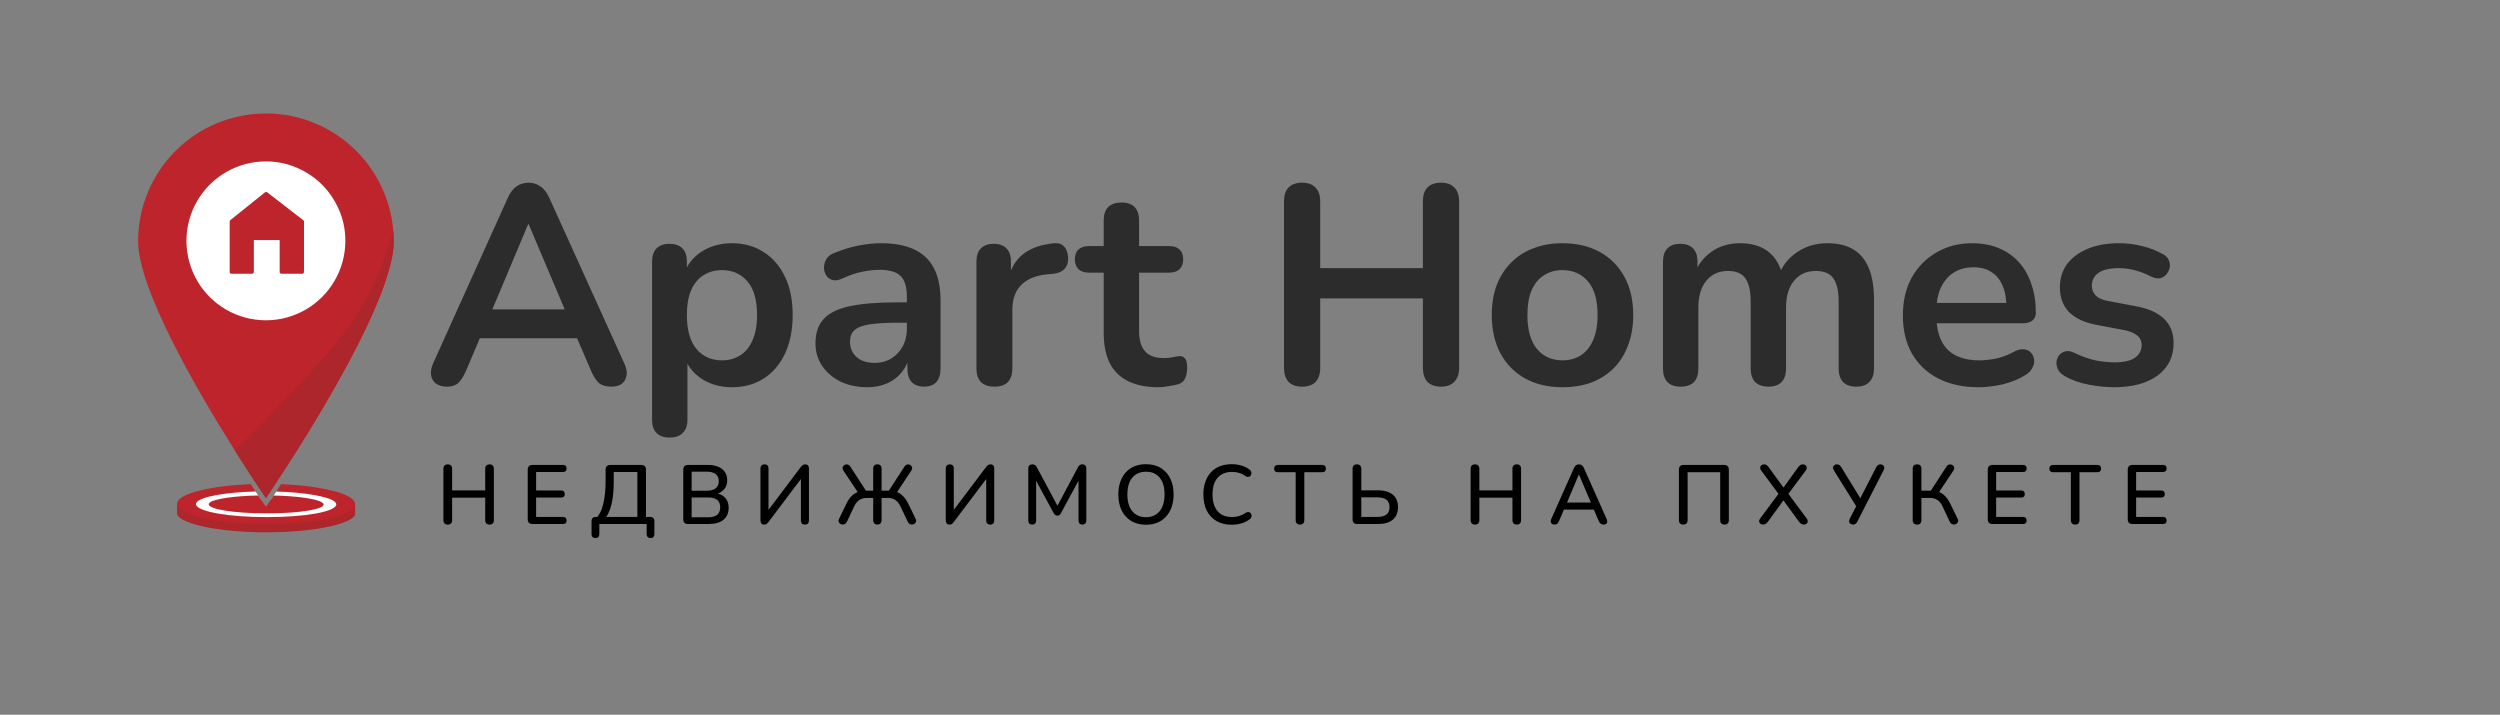
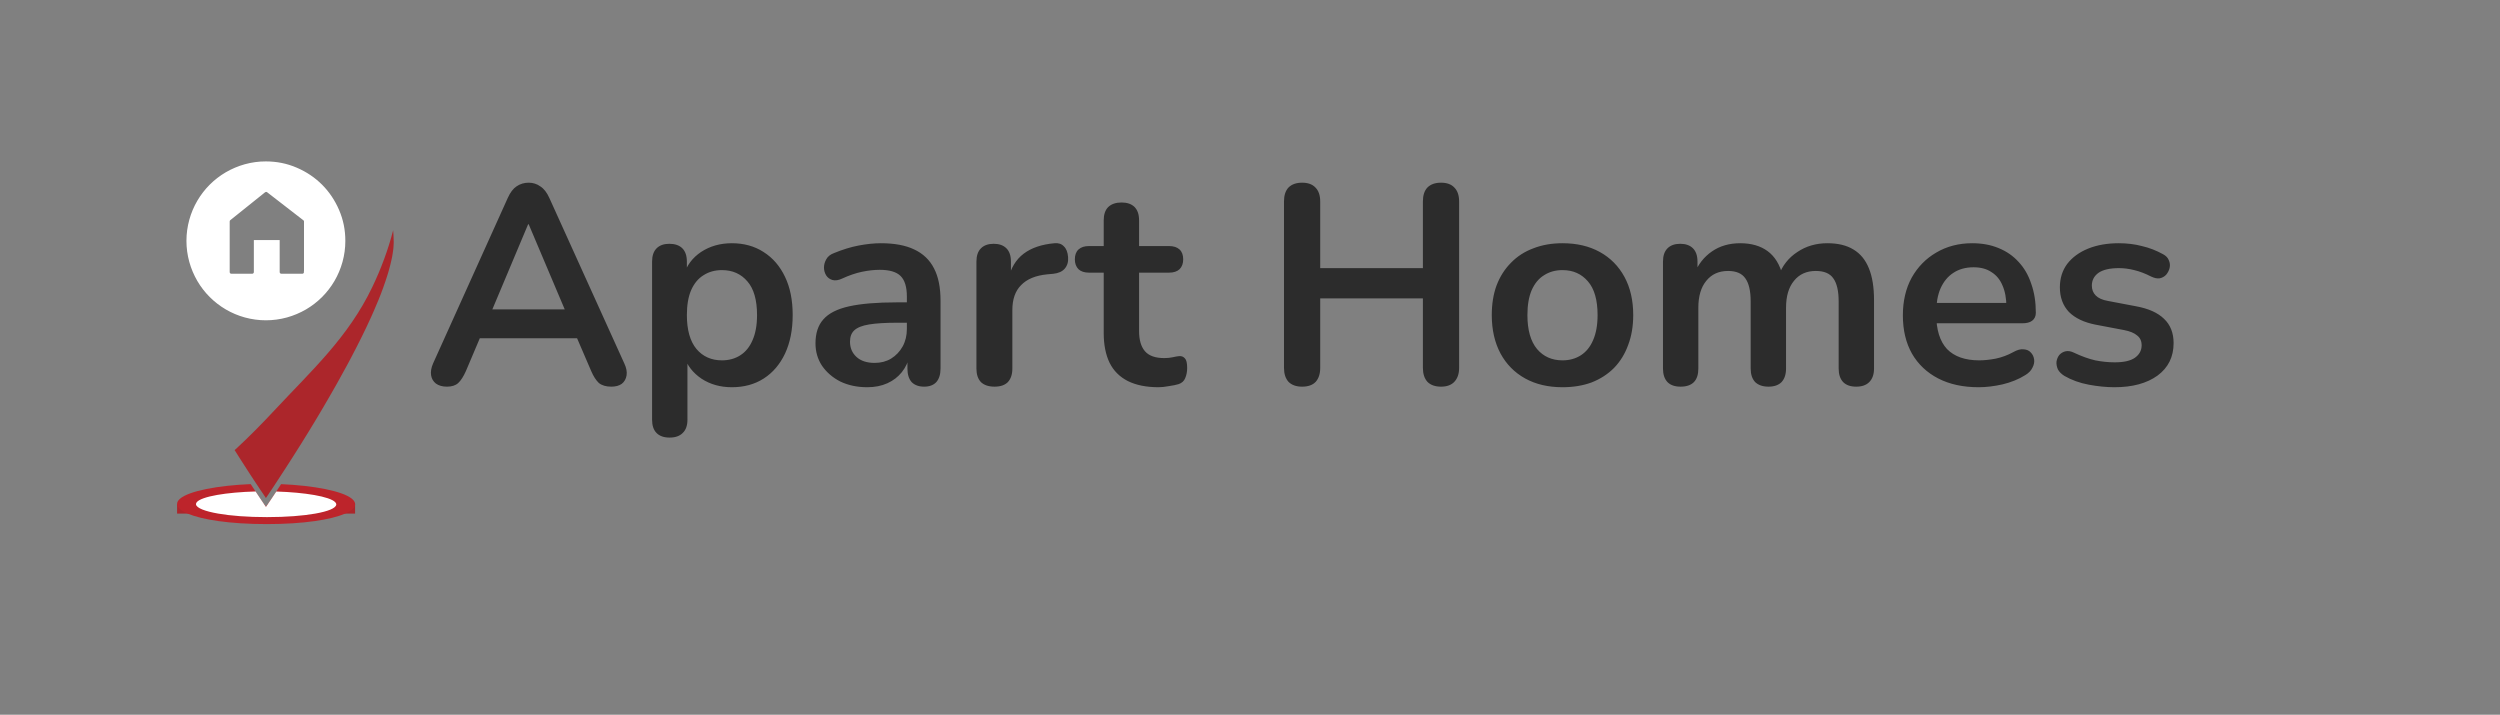
<svg xmlns="http://www.w3.org/2000/svg" width="9671" height="2765" viewBox="0 0 9671 2765" fill="none">
  <rect x="0" y="0" width="9671" height="2765" fill="#808080" stroke="none" />
-   <path d="M1030.6 2059.2C819 2059.2 685.4 2018.9 685 1986.8C685 1981.4 688.6 1976.3 696.2 1971.6C696.7 1971.3 697.2 1971 697.7 1970.7C710.1 1963.6 731.1 1957.3 758.3 1951.8C760.3 1951.4 762.4 1951 764.5 1950.6C779.1 1947.8 795.3 1945.3 812.9 1943.1C869 1936 938.1 1931.7 1008.6 1931L1011.9 1935.9C1015.9 1941.8 1019.2 1946.7 1021.8 1950.6C1026.3 1957.3 1028.8 1960.8 1028.8 1960.8C1028.8 1960.8 1031.2 1957.3 1035.8 1950.6C1038.4 1946.7 1041.8 1941.8 1045.7 1935.9C1046.7 1934.3 1047.8 1932.7 1049 1931C1119.9 1931.8 1189.4 1936.2 1245.9 1943.5C1262.4 1945.6 1277.7 1948 1291.7 1950.6C1294.9 1951.2 1298 1951.8 1301 1952.4C1328.3 1957.9 1349.4 1964.3 1361.8 1971.6H1361.9C1369 1975.8 1373 1980.3 1374 1985C1380.4 2017.5 1246.2 2059.2 1030.6 2059.2Z" fill="#AC262B" />
  <path d="M1373.6 1950.6V1986.8H685V1950.6H1021.8C1026.3 1957.3 1028.8 1960.8 1028.8 1960.8C1028.8 1960.8 1031.2 1957.3 1035.8 1950.6H1373.6Z" fill="#AC262B" />
  <path d="M1373.6 1953.8C1372.5 1959.8 1368.4 1965.7 1361.4 1971.5C1355 1976.8 1346.1 1981.9 1335 1986.8C1281.3 2010.3 1174.6 2027.4 1031.7 2027.4C888.801 2027.4 781.101 2010.3 726.001 1986.8C714.001 1981.7 704.501 1976.3 697.701 1970.7C689.801 1964.2 685.501 1957.4 685.001 1950.6C684.601 1943.6 688.201 1936.5 696.101 1929.5C731.001 1898.9 844.701 1877.8 969.801 1872.7C976.501 1883 982.801 1892.5 988.601 1901.2C992.301 1906.7 995.701 1911.9 998.901 1916.8C1002.3 1922 1005.5 1926.7 1008.4 1931.1L1011.7 1936C1015.7 1941.9 1019 1946.8 1021.6 1950.7C1026.1 1957.4 1028.6 1960.9 1028.6 1960.9C1028.6 1960.9 1031 1957.4 1035.6 1950.7C1038.2 1946.8 1041.6 1941.9 1045.5 1936C1046.5 1934.4 1047.6 1932.8 1048.8 1931.1C1051.7 1926.8 1054.8 1922 1058.3 1916.9C1061.5 1912.1 1064.9 1906.9 1068.6 1901.4C1074.4 1892.7 1080.6 1883.2 1087.4 1872.9C1211.7 1878.1 1325.1 1899.2 1361.6 1929.6C1371.2 1937.6 1375.1 1945.8 1373.6 1953.8Z" fill="#BD242B" />
  <path d="M1300.7 1952.4C1299.2 1965.6 1269.6 1978 1219.7 1986.8C1172.9 1995.1 1108.5 2000.4 1032.8 2000.4C957.101 2000.4 891.901 1995.2 844.101 1986.8C792.301 1977.8 760.801 1965.2 758.301 1951.8C758.201 1951.4 758.201 1951 758.201 1950.6C758.001 1947.9 759.101 1945.1 761.401 1942.4C779.801 1920.3 876.801 1904.2 988.801 1901.2C992.501 1906.7 995.901 1911.9 999.101 1916.8C1002.5 1922 1005.7 1926.7 1008.6 1931.1L1011.9 1936C1015.9 1941.9 1019.2 1946.8 1021.8 1950.7C1026.3 1957.4 1028.8 1960.9 1028.8 1960.9C1028.8 1960.9 1031.2 1957.4 1035.8 1950.7C1038.4 1946.8 1041.8 1941.9 1045.7 1936C1046.7 1934.4 1047.8 1932.8 1049 1931.1C1051.9 1926.8 1055 1922 1058.5 1916.9C1061.7 1912.1 1065.1 1906.9 1068.8 1901.4C1179 1904.7 1275.5 1920.7 1296.6 1942.5C1299.3 1945.2 1300.7 1948 1300.9 1950.7C1300.9 1951.2 1300.8 1951.8 1300.7 1952.4Z" fill="white" />
-   <path d="M1032.1 1985.9C902.1 1985.9 806.3 1969.4 807.4 1950.5C807.5 1949.3 807.9 1948.2 808.6 1947.2C809.8 1945.5 811.3 1944.1 813 1943C833.8 1928.8 910 1918.5 999.1 1916.7C1002.5 1921.9 1005.7 1926.6 1008.6 1931L1011.9 1935.9C1015.9 1941.8 1019.2 1946.7 1021.8 1950.6C1026.3 1957.3 1028.8 1960.8 1028.8 1960.8C1028.8 1960.8 1031.2 1957.3 1035.8 1950.6C1038.4 1946.7 1041.8 1941.8 1045.7 1935.9C1046.7 1934.3 1047.8 1932.7 1049 1931C1051.9 1926.7 1055 1921.9 1058.5 1916.8C1147.4 1918.8 1224.2 1929.3 1245.9 1943.5C1247.5 1944.5 1249 1945.8 1250.3 1947.3C1251.1 1948.3 1251.7 1949.4 1252 1950.6C1255.5 1969.4 1162.1 1986 1032.1 1985.9Z" fill="#BD242B" />
-   <path d="M1031.5 1966.1C935.9 1966.1 861 1959 862.3 1950.6C862.3 1950.5 862.4 1950.3 862.4 1950.2C865.6 1942.6 931 1936.6 1011.9 1935.9C1015.9 1941.8 1019.2 1946.7 1021.8 1950.6C1026.3 1957.3 1028.8 1960.8 1028.8 1960.8C1028.8 1960.8 1031.2 1957.3 1035.8 1950.6C1038.4 1946.7 1041.8 1941.8 1045.7 1935.9C1125.8 1936.7 1191.7 1942.6 1196.8 1950.2C1196.9 1950.3 1197 1950.5 1197 1950.6C1200.2 1959 1127.1 1966.1 1031.5 1966.1Z" fill="#BD242B" />
-   <path d="M1523 933.1C1523 934 1523 934.9 1523 935.8C1523 936.3 1523 936.9 1523 937.4C1523 938.1 1523 938.8 1523 939.6C1523 940.4 1523 941.3 1522.9 942.1L1522.8 944.1C1522.7 947 1522.5 950 1522.3 953.1C1522.2 954.1 1522.1 955.1 1522.1 956.2C1522.1 956.6 1522 957 1522 957.4C1521.9 958.2 1521.8 959.1 1521.8 960C1521.7 961.2 1521.6 962.5 1521.4 963.7L1521.1 966C1520.9 967.5 1520.7 969 1520.5 970.5C1520.4 971.2 1520.3 971.9 1520.2 972.6C1520 973.9 1519.8 975.3 1519.6 976.7C1519.5 977.6 1519.3 978.5 1519.2 979.4L1519.1 980.2C1519 981.1 1518.8 982.1 1518.7 983C1518.2 986.2 1517.6 989.3 1517 992.6C1516.9 993.3 1516.7 994 1516.6 994.7C1516.3 996.2 1516 997.6 1515.7 999.1C1515.5 1000.2 1515.3 1001.3 1515 1002.4C1514.7 1003.5 1514.5 1004.6 1514.3 1005.7C1513.5 1009.6 1512.6 1013.6 1511.6 1017.6C1511.4 1018.5 1511.2 1019.5 1510.9 1020.4C1510.5 1021.9 1510.2 1023.4 1509.8 1024.9L1508.9 1028.4C1507.7 1032.9 1506.5 1037.5 1505.2 1042.2C1504.9 1043.4 1504.5 1044.6 1504.2 1045.8C1503.8 1047.2 1503.4 1048.6 1503 1050.1C1502.6 1051.5 1502.2 1052.9 1501.7 1054.4C1501.3 1055.8 1500.9 1057.3 1500.4 1058.7C1500 1060.1 1499.5 1061.6 1499.1 1063C1498.7 1064.5 1498.2 1065.9 1497.7 1067.4C1496.2 1072.1 1494.7 1076.9 1493.1 1081.7L1492 1085.1C1491.5 1086.6 1491 1088.1 1490.5 1089.6C1488.4 1095.8 1486.2 1102.1 1483.9 1108.5L1482.5 1112.5C1479.7 1120.2 1476.8 1128 1473.8 1135.9C1473.2 1137.5 1472.6 1139.1 1472 1140.6C1470.1 1145.3 1468.3 1150.1 1466.3 1154.9C1465.3 1157.4 1464.3 1159.9 1463.2 1162.5C1457.7 1176.1 1451.8 1189.8 1445.7 1203.8C1444.6 1206.3 1443.5 1208.8 1442.4 1211.2C1441 1214.3 1439.6 1217.4 1438.3 1220.5C1437.1 1223.2 1435.8 1226 1434.6 1228.7C1430 1238.8 1425.3 1248.9 1420.5 1259.1L1418.1 1264.2C1416.9 1266.7 1415.7 1269.2 1414.5 1271.7C1413.2 1274.4 1412 1277 1410.7 1279.6L1410.3 1280.3C1408.9 1283.2 1407.5 1286.1 1406.1 1289L1401.9 1297.7C1400.6 1300.3 1399.4 1302.8 1398.1 1305.4L1393 1315.7C1391.7 1318.4 1390.3 1321.1 1388.9 1323.8C1385.9 1329.8 1382.9 1335.7 1379.9 1341.6C1378.5 1344.4 1377 1347.2 1375.6 1350C1369 1362.8 1362.3 1375.7 1355.5 1388.6C1353.7 1392 1351.9 1395.5 1350 1398.9C1349.1 1400.6 1348.1 1402.4 1347.2 1404.1L1344.4 1409.3L1341.6 1414.5C1329.5 1437.1 1317.1 1459.4 1304.6 1481.7C1303.2 1484.1 1301.9 1486.6 1300.5 1489C1293.9 1500.7 1287.2 1512.3 1280.6 1523.8C1279 1526.6 1277.4 1529.5 1275.7 1532.3C1270.8 1540.8 1265.9 1549.2 1261.1 1557.5C1259.5 1560.3 1257.9 1563.1 1256.2 1565.8L1255.4 1567.2C1254.1 1569.5 1252.7 1571.8 1251.4 1574.1C1249.9 1576.7 1248.3 1579.3 1246.8 1581.9C1241.9 1590.2 1237 1598.5 1232.1 1606.7C1230.5 1609.4 1228.9 1612 1227.3 1614.7C1227.1 1615 1227 1615.3 1226.8 1615.6C1224 1620.3 1221.1 1625.1 1218.3 1629.7L1217.8 1630.6C1214.6 1635.9 1211.5 1641.1 1208.3 1646.2C1206 1650 1203.8 1653.7 1201.5 1657.4L1196 1666.5L1193.2 1671C1190.7 1675.2 1188.1 1679.3 1185.6 1683.4C1183.9 1686.2 1182.2 1688.9 1180.5 1691.6L1176 1698.9C1172.3 1705 1168.5 1710.9 1164.9 1716.8L1160.3 1724.1C1158.9 1726.3 1157.5 1728.5 1156.1 1730.7C1151.1 1738.7 1146.1 1746.6 1141.2 1754.3C1140.5 1755.4 1139.8 1756.5 1139.1 1757.6L1135 1764.1C1133 1767.3 1130.9 1770.5 1128.9 1773.7C1127.6 1775.8 1126.2 1777.9 1124.9 1779.9L1122.9 1783C1116.2 1793.5 1109.7 1803.6 1103.5 1813.2L1100.4 1818C1090.9 1832.7 1082 1846.2 1074.1 1858.3L1071.3 1862.6C1070.8 1863.3 1070.3 1864.1 1069.9 1864.8L1067.4 1868.6L1065.7 1871.1L1065.1 1872.1L1063.1 1875.2C1062.9 1875.4 1062.8 1875.7 1062.6 1875.9C1062.3 1876.3 1062 1876.7 1061.8 1877.2C1055.8 1886.3 1050.5 1894.2 1046 1900.9C1041.8 1907.3 1038.2 1912.5 1035.5 1916.6C1032 1921.7 1029.8 1924.9 1029 1926.1L1028.9 1926.3L1028.7 1926.6L1026.4 1923.2L1025.8 1922.3C1025.7 1922.1 1025.6 1922 1025.4 1921.8L1024.7 1920.7L1023.2 1918.4C1023 1918.1 1022.9 1917.9 1022.7 1917.6L1022 1916.6C1019.4 1912.8 1016.2 1908 1012.3 1902.3L1011.4 1900.9L1011.1 1900.5L1009.9 1898.8L1008.7 1897L1007.4 1895.1L1001.9 1886.9L1000.1 1884.1L993.101 1873.6L992.101 1872.1L991.501 1871.2L990.101 1869.1C989.501 1868.1 988.801 1867.2 988.201 1866.2L983.501 1859.1L981.401 1856C977.801 1850.4 973.901 1844.6 970.001 1838.5L968.001 1835.5L962.601 1827.2L958.601 1821C949.101 1806.4 938.901 1790.5 928.101 1773.5C927.101 1772 926.101 1770.4 925.101 1768.9C923.401 1766.3 921.801 1763.6 920.101 1760.9L917.201 1756.3C914.001 1751.3 910.801 1746.2 907.501 1741C761.201 1508.5 534.301 1118.2 534.301 933.3C534.301 660.3 755.601 439 1028.6 439C1299.8 439 1520 657.4 1522.9 927.9V928C1522.9 929.6 1523 931.3 1523 933.1Z" fill="#BD242B" />
  <path d="M1523 933.099C1523 933.999 1523 934.899 1523 935.799C1523 936.299 1523 936.899 1523 937.399C1523 938.099 1523 938.799 1523 939.599C1523 940.399 1523 941.299 1522.9 942.099L1522.8 944.099C1522.7 946.999 1522.5 949.999 1522.3 953.099C1522.2 954.099 1522.1 955.099 1522.1 956.199C1522.1 956.599 1522 956.999 1522 957.399C1521.9 958.199 1521.8 959.099 1521.8 959.999C1521.7 961.199 1521.6 962.499 1521.4 963.699L1521.1 965.999C1520.9 967.499 1520.7 968.999 1520.5 970.499C1520.4 971.199 1520.3 971.899 1520.2 972.599C1520 973.899 1519.8 975.299 1519.6 976.699C1519.5 977.599 1519.3 978.499 1519.2 979.399L1519.1 980.199C1519 981.099 1518.8 982.099 1518.7 982.999C1518.2 986.199 1517.6 989.299 1517 992.599C1516.9 993.299 1516.7 993.999 1516.6 994.699C1516.3 996.199 1516 997.599 1515.7 999.099C1515.5 1000.2 1515.3 1001.3 1515 1002.4C1514.7 1003.5 1514.5 1004.6 1514.3 1005.7C1513.5 1009.6 1512.6 1013.6 1511.6 1017.6C1511.4 1018.5 1511.2 1019.5 1510.9 1020.4C1510.5 1021.9 1510.2 1023.4 1509.8 1024.9L1508.9 1028.4C1507.7 1032.9 1506.5 1037.5 1505.2 1042.2C1504.9 1043.4 1504.5 1044.6 1504.2 1045.8C1503.8 1047.2 1503.4 1048.6 1503 1050.1C1502.6 1051.5 1502.2 1052.9 1501.7 1054.4C1501.3 1055.8 1500.9 1057.3 1500.4 1058.7C1500 1060.1 1499.5 1061.6 1499.1 1063C1498.7 1064.5 1498.2 1065.9 1497.7 1067.4C1496.2 1072.1 1494.7 1076.9 1493.1 1081.7L1492 1085.1C1491.5 1086.6 1491 1088.1 1490.5 1089.6C1488.4 1095.8 1486.2 1102.1 1483.9 1108.5L1482.5 1112.5C1479.7 1120.2 1476.8 1128 1473.8 1135.9C1473.2 1137.5 1472.6 1139.1 1472 1140.6C1470.1 1145.3 1468.3 1150.1 1466.3 1154.9C1465.3 1157.4 1464.3 1159.9 1463.2 1162.5C1457.7 1176.1 1451.8 1189.8 1445.7 1203.8C1444.6 1206.3 1443.5 1208.8 1442.4 1211.2C1441 1214.3 1439.6 1217.4 1438.3 1220.5C1437.1 1223.2 1435.8 1226 1434.6 1228.7C1430 1238.8 1425.3 1248.9 1420.5 1259.1L1418.1 1264.2C1416.9 1266.7 1415.7 1269.2 1414.5 1271.7C1413.2 1274.4 1412 1277 1410.7 1279.6L1410.3 1280.3C1408.9 1283.2 1407.5 1286.1 1406.1 1289L1401.9 1297.7C1400.6 1300.3 1399.4 1302.8 1398.1 1305.4L1393 1315.7C1391.7 1318.4 1390.3 1321.1 1388.9 1323.8C1385.9 1329.8 1382.9 1335.7 1379.9 1341.6C1378.5 1344.4 1377 1347.2 1375.6 1350C1369 1362.8 1362.3 1375.7 1355.5 1388.6C1353.7 1392 1351.9 1395.5 1350 1398.9C1349.1 1400.6 1348.1 1402.4 1347.2 1404.1L1344.4 1409.3L1341.6 1414.5C1329.5 1437.1 1317.1 1459.4 1304.6 1481.7C1303.2 1484.1 1301.9 1486.6 1300.5 1489C1293.9 1500.7 1287.2 1512.3 1280.6 1523.8C1279 1526.6 1277.4 1529.5 1275.7 1532.3C1270.8 1540.8 1265.9 1549.2 1261.1 1557.5C1259.5 1560.3 1257.9 1563.1 1256.2 1565.8L1255.4 1567.2C1254.1 1569.5 1252.7 1571.8 1251.4 1574.1C1249.9 1576.7 1248.3 1579.3 1246.8 1581.9C1241.9 1590.2 1237 1598.5 1232.1 1606.7C1230.5 1609.4 1228.9 1612 1227.3 1614.7C1227.1 1615 1227 1615.3 1226.8 1615.6C1224 1620.3 1221.1 1625.1 1218.3 1629.7L1217.8 1630.6C1214.6 1635.9 1211.5 1641.1 1208.3 1646.2C1206 1650 1203.8 1653.7 1201.5 1657.4L1196 1666.5L1193.2 1671C1190.7 1675.2 1188.1 1679.3 1185.6 1683.4C1183.9 1686.2 1182.2 1688.9 1180.5 1691.6L1176 1698.9C1172.3 1705 1168.5 1710.9 1164.9 1716.8L1160.3 1724.1C1158.9 1726.3 1157.5 1728.5 1156.1 1730.7C1151.1 1738.7 1146.1 1746.6 1141.2 1754.3C1140.5 1755.4 1139.8 1756.5 1139.1 1757.6L1135 1764.1C1133 1767.3 1130.9 1770.5 1128.9 1773.7C1127.6 1775.8 1126.2 1777.9 1124.9 1779.9L1122.9 1783C1116.2 1793.5 1109.7 1803.6 1103.5 1813.2L1100.4 1818C1090.9 1832.7 1082 1846.2 1074.1 1858.3L1071.3 1862.6C1070.8 1863.3 1070.3 1864.1 1069.9 1864.8L1067.4 1868.6L1065.7 1871.1C1065.5 1871.4 1065.3 1871.8 1065.1 1872.1L1063.1 1875.2C1062.9 1875.4 1062.8 1875.7 1062.6 1875.9L1061.8 1877.2C1055.8 1886.3 1050.5 1894.2 1046 1900.9C1041.8 1907.3 1038.2 1912.5 1035.5 1916.6C1032 1921.7 1029.8 1924.9 1029 1926.1L1028.9 1926.3L1028.7 1926.6L1026.4 1923.2L1025.8 1922.3C1025.7 1922.1 1025.6 1922 1025.4 1921.8C1025.3 1921.6 1024.9 1921.1 1024.7 1920.7L1023.2 1918.4C1023 1918.1 1022.9 1917.9 1022.7 1917.6L1022 1916.6C1019.4 1912.8 1016.2 1908 1012.3 1902.3L1011.4 1900.9L1011.1 1900.5L1009.9 1898.8L1008.7 1897L1007.4 1895.1L1001.9 1886.9L1000.1 1884.1L993.1 1873.6L992.1 1872.1L991.5 1871.2L990.1 1869.1C989.5 1868.1 988.8 1867.2 988.2 1866.2L983.5 1859.1L981.4 1856C977.8 1850.4 973.9 1844.6 970 1838.5L968 1835.5L962.6 1827.2L958.6 1821C949.1 1806.4 938.9 1790.5 928.1 1773.5C927.1 1772 926.1 1770.4 925.1 1768.9C923.4 1766.3 921.8 1763.6 920.1 1760.9L917.2 1756.3C914 1751.3 910.8 1746.2 907.5 1741C909.5 1739.4 911.5 1737.6 913.5 1736C964.7 1688.6 1013.6 1638.9 1060.7 1588.4C1208.1 1430.4 1346.4 1305.6 1440 1110.9C1473.8 1040.4 1501.4 966.599 1520.9 890.699C1521.9 902.999 1522.6 915.299 1522.8 927.799V927.899C1522.9 929.599 1523 931.299 1523 933.099Z" fill="#AC262B" />
  <path d="M1308 813.8C1292 776.8 1270.4 744.6 1243.1 717.3C1215.8 690 1183.6 668.3 1146.6 652.4C1109.6 636.4 1070.3 628.4 1028.6 628.4C1001.3 628.3 974.2 632 947.9 639.3C922.5 646.4 898.2 656.7 875.4 669.9C830.5 696.2 793.1 733.6 766.8 778.5C753.5 801.3 743.2 825.6 736.2 851C721.6 903.8 721.6 959.6 736.2 1012.4C743.3 1037.8 753.6 1062.1 766.8 1084.9C793.1 1129.8 830.5 1167.2 875.4 1193.5C898.2 1206.8 922.5 1217.1 947.9 1224.1C1000.7 1238.7 1056.5 1238.7 1109.3 1224.1C1134.7 1217 1159 1206.7 1181.8 1193.5C1226.7 1167.2 1264.1 1129.8 1290.4 1084.9C1303.7 1062.1 1314 1037.8 1321 1012.4C1328.3 986.1 1332 959 1331.9 931.7C1332 890.1 1324 850.8 1308 813.8ZM1179.9 1052C1180.2 1057.7 1175.8 1062.6 1170.1 1062.9C1169.7 1062.9 1169.4 1062.9 1169 1062.9H1088.8C1083.1 1063.2 1078.2 1058.8 1077.9 1053.1C1077.9 1052.7 1077.9 1052.3 1077.9 1052V932.6H986V1052C986.3 1057.7 981.9 1062.6 976.2 1062.9C975.8 1062.9 975.5 1062.9 975.1 1062.9H894.8C892.1 1062.9 889.4 1061.9 887.5 1059.9C885.4 1057.8 884.3 1054.9 884.5 1052V857.3C884.3 854.1 885.7 850.9 888.1 848.8L1022.8 740.8C1027.7 737.6 1032.1 737.6 1036.2 740.8L1175.8 848.8C1178.6 850.7 1180.2 853.9 1180 857.3V1052H1179.9Z" fill="white" stroke="white" stroke-width="8" stroke-miterlimit="10" />
  <path d="M1728.93 1495.76C1711.42 1495.76 1697.19 1491.74 1686.25 1483.72C1676.03 1475.69 1669.83 1465.11 1667.64 1451.98C1665.45 1438.12 1668.01 1422.8 1675.3 1406.02L1964.22 765.801C1973.71 744.643 1985.01 729.686 1998.15 720.931C2012.01 711.447 2027.7 706.704 2045.21 706.704C2061.99 706.704 2076.94 711.447 2090.07 720.931C2103.94 729.686 2115.61 744.643 2125.1 765.801L2415.11 1406.02C2423.13 1422.8 2426.05 1438.12 2423.86 1451.98C2421.67 1465.84 2415.47 1476.79 2405.26 1484.81C2395.04 1492.11 2381.55 1495.76 2364.77 1495.76C2344.34 1495.76 2328.29 1491.01 2316.61 1481.53C2305.67 1471.31 2295.82 1455.99 2287.06 1435.56L2215.93 1270.31L2275.03 1308.62H1813.2L1872.29 1270.31L1802.25 1435.56C1792.77 1456.72 1782.92 1472.04 1772.7 1481.53C1762.49 1491.01 1747.9 1495.76 1728.93 1495.76ZM2043.02 867.579L1889.8 1232.01L1861.35 1196.99H2226.87L2199.51 1232.01L2045.21 867.579H2043.02ZM2590.36 1692.74C2568.47 1692.74 2551.69 1686.91 2540.02 1675.23C2528.35 1663.56 2522.51 1646.42 2522.51 1623.8V1012.04C2522.51 989.42 2528.35 972.275 2540.02 960.601C2551.69 948.928 2568.11 943.091 2589.27 943.091C2611.16 943.091 2627.94 948.928 2639.61 960.601C2651.28 972.275 2657.12 989.42 2657.12 1012.04V1097.4L2645.08 1064.57C2656.03 1027.36 2678.28 997.446 2711.84 974.828C2746.13 952.211 2785.89 940.902 2831.13 940.902C2877.82 940.902 2918.68 952.211 2953.7 974.828C2989.45 997.446 3017.17 1029.55 3036.87 1071.13C3056.57 1111.99 3066.42 1161.24 3066.42 1218.88C3066.42 1275.78 3056.57 1325.4 3036.87 1367.71C3017.17 1409.3 2989.81 1441.4 2954.79 1464.02C2919.77 1486.64 2878.55 1497.94 2831.13 1497.94C2786.62 1497.94 2747.59 1487 2714.03 1465.11C2680.47 1442.5 2657.85 1413.31 2646.18 1377.56H2659.31V1623.8C2659.31 1646.42 2653.11 1663.56 2640.7 1675.23C2629.03 1686.91 2612.25 1692.74 2590.36 1692.74ZM2792.82 1393.98C2819.82 1393.98 2843.53 1387.41 2863.96 1374.28C2884.39 1361.15 2900.07 1341.81 2911.02 1316.28C2922.69 1290.01 2928.53 1257.54 2928.53 1218.88C2928.53 1160.51 2916.12 1117.1 2891.32 1088.64C2866.51 1059.46 2833.68 1044.87 2792.82 1044.87C2765.83 1044.87 2742.12 1051.44 2721.69 1064.57C2701.26 1076.97 2685.21 1096.3 2673.54 1122.57C2662.59 1148.11 2657.12 1180.21 2657.12 1218.88C2657.12 1276.51 2669.52 1320.29 2694.33 1350.2C2719.13 1379.39 2751.97 1393.98 2792.82 1393.98ZM3354.91 1497.94C3316.24 1497.94 3281.59 1490.65 3250.94 1476.06C3221.03 1460.73 3197.32 1440.31 3179.81 1414.77C3163.03 1389.24 3154.64 1360.42 3154.64 1328.31C3154.64 1288.92 3164.85 1257.91 3185.28 1235.29C3205.71 1211.94 3238.9 1195.16 3284.87 1184.95C3330.83 1174.74 3392.48 1169.63 3469.82 1169.63H3524.54V1248.42H3470.91C3425.68 1248.42 3389.56 1250.61 3362.57 1254.99C3335.57 1259.37 3316.24 1267.03 3304.57 1277.97C3293.62 1288.19 3288.15 1302.78 3288.15 1321.75C3288.15 1345.82 3296.54 1365.52 3313.32 1380.84C3330.1 1396.17 3353.45 1403.83 3383.36 1403.83C3407.44 1403.83 3428.6 1398.35 3446.84 1387.41C3465.81 1375.74 3480.76 1360.05 3491.71 1340.35C3502.65 1320.65 3508.12 1298.04 3508.12 1272.5V1146.65C3508.12 1110.17 3500.1 1083.9 3484.05 1067.85C3468 1051.8 3441 1043.77 3403.06 1043.77C3381.9 1043.77 3358.92 1046.33 3334.12 1051.44C3310.04 1056.54 3284.5 1065.3 3257.51 1077.7C3243.65 1084.27 3231.24 1086.09 3220.3 1083.17C3210.09 1080.25 3202.06 1074.42 3196.22 1065.66C3190.39 1056.18 3187.47 1045.96 3187.47 1035.02C3187.47 1024.08 3190.39 1013.5 3196.22 1003.28C3202.06 992.339 3211.91 984.313 3225.77 979.206C3259.33 965.344 3291.43 955.494 3322.08 949.658C3353.45 943.821 3381.9 940.902 3407.44 940.902C3459.97 940.902 3503.02 948.928 3536.58 964.979C3570.87 981.03 3596.4 1005.47 3613.18 1038.3C3629.96 1070.4 3638.35 1111.99 3638.35 1163.06V1425.71C3638.35 1448.33 3632.88 1465.84 3621.94 1478.24C3610.99 1489.92 3595.31 1495.76 3574.88 1495.76C3554.45 1495.76 3538.4 1489.92 3526.73 1478.24C3515.78 1465.84 3510.31 1448.33 3510.31 1425.71V1373.18H3519.07C3513.96 1398.72 3503.75 1420.97 3488.42 1439.94C3473.83 1458.18 3455.23 1472.41 3432.61 1482.62C3409.99 1492.84 3384.09 1497.94 3354.91 1497.94ZM3847.24 1495.76C3824.63 1495.76 3807.12 1489.92 3794.71 1478.24C3783.04 1465.84 3777.2 1448.33 3777.2 1425.71V1012.04C3777.2 989.42 3783.04 972.275 3794.71 960.601C3806.39 948.928 3822.8 943.091 3843.96 943.091C3865.12 943.091 3881.54 948.928 3893.21 960.601C3904.88 972.275 3910.72 989.42 3910.72 1012.04V1080.98H3899.78C3909.99 1037.21 3930.05 1004.01 3959.97 981.395C3989.88 958.777 4029.64 945.28 4079.25 940.902C4094.58 939.443 4106.61 943.456 4115.37 952.941C4124.85 961.696 4130.33 975.558 4131.78 994.527C4133.24 1012.77 4128.87 1027.72 4118.65 1039.4C4109.17 1050.34 4094.58 1056.91 4074.88 1059.1L4050.8 1061.28C4006.3 1065.66 3972.73 1079.52 3950.12 1102.87C3927.5 1125.49 3916.19 1157.59 3916.19 1199.18V1425.71C3916.19 1448.33 3910.35 1465.84 3898.68 1478.24C3887.01 1489.92 3869.86 1495.76 3847.24 1495.76ZM4481.9 1497.94C4434.48 1497.94 4394.72 1489.92 4362.61 1473.87C4331.24 1457.82 4307.89 1434.47 4292.57 1403.83C4277.25 1372.45 4269.59 1333.79 4269.59 1287.82V1054.72H4212.68C4195.17 1054.72 4181.68 1050.34 4172.19 1041.59C4162.71 1032.1 4157.96 1019.33 4157.96 1003.28C4157.96 986.502 4162.71 973.734 4172.19 964.979C4181.68 956.224 4195.17 951.846 4212.68 951.846H4269.59V852.257C4269.59 829.64 4275.43 812.495 4287.1 800.821C4299.5 789.148 4316.65 783.311 4338.54 783.311C4360.43 783.311 4377.21 789.148 4388.88 800.821C4400.55 812.495 4406.39 829.64 4406.39 852.257V951.846H4522.39C4539.9 951.846 4553.4 956.224 4562.89 964.979C4572.37 973.734 4577.11 986.502 4577.11 1003.28C4577.11 1019.33 4572.37 1032.1 4562.89 1041.59C4553.4 1050.34 4539.9 1054.72 4522.39 1054.72H4406.39V1280.16C4406.39 1315.18 4414.05 1341.45 4429.37 1358.96C4444.69 1376.47 4469.5 1385.22 4503.79 1385.22C4516.19 1385.22 4527.14 1384.13 4536.62 1381.94C4546.11 1379.75 4554.5 1378.29 4561.79 1377.56C4570.55 1376.83 4577.84 1379.75 4583.68 1386.32C4589.52 1392.15 4592.43 1404.56 4592.43 1423.53C4592.43 1438.12 4589.88 1451.25 4584.77 1462.92C4580.4 1473.87 4572.01 1481.53 4559.6 1485.91C4550.12 1488.82 4537.72 1491.38 4522.39 1493.57C4507.07 1496.48 4493.58 1497.94 4481.9 1497.94ZM5037.05 1495.76C5014.44 1495.76 4996.93 1489.55 4984.52 1477.15C4972.85 1464.02 4967.01 1446.14 4967.01 1423.53V778.934C4967.01 755.587 4972.85 737.712 4984.52 725.309C4996.93 712.906 5014.44 706.704 5037.05 706.704C5059.67 706.704 5076.82 712.906 5088.49 725.309C5100.89 737.712 5107.09 755.587 5107.09 778.934V1037.21H5504.36V778.934C5504.36 755.587 5510.19 737.712 5521.87 725.309C5534.27 712.906 5551.78 706.704 5574.4 706.704C5597.01 706.704 5614.16 712.906 5625.83 725.309C5638.24 737.712 5644.44 755.587 5644.44 778.934V1423.53C5644.44 1446.14 5638.24 1464.02 5625.83 1477.15C5614.16 1489.55 5597.01 1495.76 5574.4 1495.76C5551.78 1495.76 5534.27 1489.55 5521.87 1477.15C5510.19 1464.02 5504.36 1446.14 5504.36 1423.53V1154.31H5107.09V1423.53C5107.09 1446.14 5101.26 1464.02 5089.58 1477.15C5077.91 1489.55 5060.4 1495.76 5037.05 1495.76ZM6044.37 1497.94C5988.92 1497.94 5940.76 1486.64 5899.91 1464.02C5859.05 1441.4 5827.31 1409.3 5804.7 1367.71C5782.08 1325.4 5770.77 1275.78 5770.77 1218.88C5770.77 1175.83 5776.97 1137.53 5789.37 1103.97C5802.51 1069.67 5821.11 1040.49 5845.19 1016.41C5869.26 991.609 5898.08 973.004 5931.64 960.601C5965.21 947.469 6002.78 940.902 6044.37 940.902C6099.81 940.902 6147.97 952.211 6188.82 974.828C6229.68 997.446 6261.42 1029.55 6284.04 1071.13C6306.65 1112.72 6317.96 1161.97 6317.96 1218.88C6317.96 1261.92 6311.4 1300.59 6298.26 1334.88C6285.86 1369.17 6267.62 1398.72 6243.54 1423.53C6219.47 1447.6 6190.65 1466.21 6157.09 1479.34C6123.53 1491.74 6085.95 1497.94 6044.37 1497.94ZM6044.37 1393.98C6071.36 1393.98 6095.07 1387.41 6115.5 1374.28C6135.93 1361.15 6151.62 1341.81 6162.56 1316.28C6174.23 1290.01 6180.07 1257.54 6180.07 1218.88C6180.07 1160.51 6167.67 1117.1 6142.86 1088.64C6118.05 1059.46 6085.22 1044.87 6044.37 1044.87C6017.37 1044.87 5993.66 1051.44 5973.23 1064.57C5952.8 1076.97 5936.75 1096.3 5925.08 1122.57C5914.13 1148.11 5908.66 1180.21 5908.66 1218.88C5908.66 1276.51 5921.07 1320.29 5945.87 1350.2C5970.68 1379.39 6003.51 1393.98 6044.37 1393.98ZM6500.91 1495.76C6479.02 1495.76 6462.24 1489.92 6450.57 1478.24C6438.9 1465.84 6433.06 1448.33 6433.06 1425.71V1012.04C6433.06 989.42 6438.9 972.275 6450.57 960.601C6462.24 948.928 6478.66 943.091 6499.82 943.091C6520.98 943.091 6537.39 948.928 6549.06 960.601C6560.74 972.275 6566.57 989.42 6566.57 1012.04V1091.93L6554.54 1059.1C6569.13 1022.62 6591.75 993.798 6622.39 972.64C6653.03 951.482 6689.51 940.902 6731.83 940.902C6774.87 940.902 6810.26 951.117 6837.98 971.545C6865.71 991.974 6885.04 1023.35 6895.98 1065.66H6880.66C6895.25 1026.99 6919.33 996.716 6952.89 974.828C6986.45 952.211 7025.12 940.902 7068.9 940.902C7109.75 940.902 7143.32 948.928 7169.58 964.979C7196.58 981.03 7216.64 1005.47 7229.77 1038.3C7242.9 1070.4 7249.47 1111.26 7249.47 1160.87V1425.71C7249.47 1448.33 7243.27 1465.84 7230.87 1478.24C7219.19 1489.92 7202.41 1495.76 7180.52 1495.76C7158.64 1495.76 7141.86 1489.92 7130.18 1478.24C7118.51 1465.84 7112.67 1448.33 7112.67 1425.71V1166.35C7112.67 1125.49 7105.74 1095.58 7091.88 1076.61C7078.75 1057.64 7056.13 1048.15 7024.03 1048.15C6988.28 1048.15 6960.19 1060.92 6939.76 1086.46C6919.33 1111.26 6909.12 1145.92 6909.12 1190.42V1425.71C6909.12 1448.33 6903.28 1465.84 6891.61 1478.24C6879.93 1489.92 6863.15 1495.76 6841.27 1495.76C6819.38 1495.76 6802.23 1489.92 6789.83 1478.24C6778.16 1465.84 6772.32 1448.33 6772.32 1425.71V1166.35C6772.32 1125.49 6765.39 1095.58 6751.53 1076.61C6738.39 1057.64 6716.14 1048.15 6684.77 1048.15C6649.02 1048.15 6620.93 1060.92 6600.5 1086.46C6580.07 1111.26 6569.86 1145.92 6569.86 1190.42V1425.71C6569.86 1472.41 6546.88 1495.76 6500.91 1495.76ZM7654.34 1497.94C7593.79 1497.94 7541.62 1486.64 7497.84 1464.02C7454.07 1441.4 7420.14 1409.3 7396.07 1367.71C7372.72 1326.13 7361.05 1276.88 7361.05 1219.97C7361.05 1164.52 7372.35 1116 7394.97 1074.42C7418.32 1032.83 7450.06 1000.36 7490.18 977.017C7531.04 952.941 7577.37 940.902 7629.17 940.902C7667.11 940.902 7701.03 947.104 7730.95 959.507C7761.59 971.91 7787.49 989.785 7808.65 1013.13C7830.54 1036.48 7846.95 1064.93 7857.9 1098.49C7869.57 1131.33 7875.41 1168.53 7875.41 1210.12C7875.41 1223.25 7870.66 1233.47 7861.18 1240.76C7852.42 1247.33 7839.66 1250.61 7822.88 1250.61H7471.58V1171.82H7779.1L7761.59 1188.23C7761.59 1154.67 7756.48 1126.58 7746.27 1103.97C7736.78 1081.35 7722.56 1064.2 7703.59 1052.53C7685.35 1040.13 7662.37 1033.93 7634.64 1033.93C7604 1033.93 7577.73 1041.22 7555.85 1055.81C7534.69 1069.67 7518.27 1089.74 7506.6 1116C7495.66 1141.54 7490.18 1172.18 7490.18 1207.93V1215.59C7490.18 1275.42 7504.05 1320.29 7531.77 1350.2C7560.22 1379.39 7601.81 1393.98 7656.53 1393.98C7675.5 1393.98 7696.66 1391.79 7720 1387.41C7744.08 1382.3 7766.7 1373.91 7787.86 1362.24C7803.18 1353.49 7816.67 1349.84 7828.35 1351.3C7840.02 1352.03 7849.14 1356.04 7855.71 1363.33C7863 1370.63 7867.38 1379.75 7868.84 1390.69C7870.3 1400.91 7868.11 1411.49 7862.27 1422.43C7857.17 1433.38 7848.05 1442.86 7834.91 1450.89C7809.38 1466.94 7779.83 1478.97 7746.27 1487C7713.44 1494.3 7682.79 1497.94 7654.34 1497.94ZM8179.64 1497.94C8148.26 1497.94 8115.07 1494.66 8080.05 1488.09C8045.03 1481.53 8013.66 1470.22 7985.93 1454.17C7974.26 1446.87 7965.87 1438.48 7960.76 1429C7956.38 1418.78 7954.56 1408.93 7955.29 1399.45C7956.75 1389.24 7960.4 1380.48 7966.23 1373.18C7972.8 1365.89 7980.82 1361.15 7990.31 1358.96C8000.52 1356.77 8011.47 1358.59 8023.14 1364.43C8052.32 1378.29 8079.68 1388.14 8105.22 1393.98C8130.75 1399.08 8155.92 1401.64 8180.73 1401.64C8215.75 1401.64 8241.65 1395.8 8258.43 1384.13C8275.94 1371.72 8284.7 1355.67 8284.7 1335.98C8284.7 1319.19 8278.86 1306.43 8267.19 1297.67C8256.24 1288.19 8239.46 1281.26 8216.85 1276.88L8107.41 1256.09C8062.17 1247.33 8027.52 1230.91 8003.44 1206.84C7980.09 1182.03 7968.42 1150.29 7968.42 1111.63C7968.42 1076.61 7977.91 1046.33 7996.87 1020.79C8016.57 995.257 8043.57 975.558 8077.86 961.696C8112.15 947.834 8151.55 940.902 8196.05 940.902C8228.15 940.902 8258.07 944.55 8285.79 951.846C8314.25 958.413 8341.61 968.992 8367.87 983.583C8378.81 989.42 8386.11 997.081 8389.76 1006.57C8394.14 1016.05 8395.23 1025.9 8393.04 1036.11C8390.85 1045.6 8386.48 1054.35 8379.91 1062.38C8373.34 1069.67 8364.95 1074.42 8354.74 1076.61C8345.25 1078.07 8334.31 1075.88 8321.91 1070.04C8299.29 1058.37 8277.4 1049.98 8256.24 1044.87C8235.81 1039.76 8216.12 1037.21 8197.15 1037.21C8161.4 1037.21 8134.77 1043.41 8117.26 1055.81C8100.48 1068.22 8092.09 1084.63 8092.09 1105.06C8092.09 1120.38 8097.19 1133.15 8107.41 1143.36C8117.62 1153.58 8133.31 1160.51 8154.47 1164.16L8263.9 1184.95C8311.33 1193.71 8347.08 1209.76 8371.15 1233.1C8395.96 1256.45 8408.36 1287.82 8408.36 1327.22C8408.36 1380.48 8387.57 1422.43 8345.98 1453.07C8304.4 1482.99 8248.95 1497.94 8179.64 1497.94Z" fill="#2C2C2C" />
-   <path d="M1732.19 2029.27C1726.79 2029.27 1722.57 2027.76 1719.55 2024.73C1716.74 2021.71 1715.34 2017.5 1715.34 2012.1V1813.48C1715.34 1807.87 1716.74 1803.66 1719.55 1800.85C1722.57 1797.82 1726.79 1796.31 1732.19 1796.31C1737.59 1796.31 1741.69 1797.82 1744.5 1800.85C1747.52 1803.66 1749.03 1807.87 1749.03 1813.48V1897.08H1877.01V1813.48C1877.01 1807.87 1878.42 1803.66 1881.23 1800.85C1884.25 1797.82 1888.46 1796.31 1893.86 1796.31C1899.26 1796.31 1903.37 1797.82 1906.17 1800.85C1908.98 1803.66 1910.39 1807.87 1910.39 1813.48V2012.1C1910.39 2017.5 1908.98 2021.71 1906.17 2024.73C1903.37 2027.76 1899.26 2029.27 1893.86 2029.27C1888.46 2029.27 1884.25 2027.76 1881.23 2024.73C1878.42 2021.71 1877.01 2017.5 1877.01 2012.1V1925.26H1749.03V2012.1C1749.03 2017.5 1747.63 2021.71 1744.82 2024.73C1742.01 2027.76 1737.8 2029.27 1732.19 2029.27ZM2059.62 2027C2053.79 2027 2049.25 2025.49 2046.01 2022.46C2042.99 2019.22 2041.48 2014.69 2041.48 2008.86V1816.72C2041.48 1810.89 2042.99 1806.46 2046.01 1803.44C2049.25 1800.2 2053.79 1798.58 2059.62 1798.58H2177.88C2182.42 1798.58 2185.87 1799.77 2188.25 1802.14C2190.63 1804.3 2191.81 1807.54 2191.81 1811.86C2191.81 1816.4 2190.63 1819.86 2188.25 1822.23C2185.87 1824.61 2182.42 1825.8 2177.88 1825.8H2073.88V1897.4H2170.75C2175.51 1897.4 2178.96 1898.59 2181.12 1900.96C2183.5 1903.34 2184.69 1906.69 2184.69 1911.01C2184.69 1915.54 2183.5 1919 2181.12 1921.38C2178.96 1923.54 2175.51 1924.62 2170.75 1924.62H2073.88V1999.78H2177.88C2182.42 1999.78 2185.87 2000.97 2188.25 2003.35C2190.63 2005.72 2191.81 2009.07 2191.81 2013.39C2191.81 2017.93 2190.63 2021.38 2188.25 2023.76C2185.87 2025.92 2182.42 2027 2177.88 2027H2059.62ZM2303.55 2081.43C2298.58 2081.43 2294.8 2080.03 2292.21 2077.22C2289.62 2074.63 2288.32 2070.85 2288.32 2065.88V2015.66C2288.32 2005.08 2293.72 1999.78 2304.52 1999.78H2326.23L2306.14 2004.97C2318.67 1992.01 2327.85 1973.54 2333.68 1949.56C2339.73 1925.37 2342.75 1894.81 2342.75 1857.87V1816.72C2342.75 1810.89 2344.27 1806.46 2347.29 1803.44C2350.53 1800.2 2355.07 1798.58 2360.9 1798.58H2481.1C2486.93 1798.58 2491.36 1800.2 2494.39 1803.44C2497.41 1806.46 2498.92 1810.89 2498.92 1816.72V2012.74L2486.29 1999.78H2515.45C2520.63 1999.78 2524.52 2001.19 2527.11 2004C2529.92 2006.59 2531.32 2010.48 2531.32 2015.66V2065.88C2531.32 2076.25 2526.46 2081.43 2516.74 2081.43C2511.77 2081.43 2507.99 2080.03 2505.4 2077.22C2502.81 2074.63 2501.51 2070.85 2501.51 2065.88V2027H2318.45V2065.88C2318.45 2076.25 2313.49 2081.43 2303.55 2081.43ZM2345.35 1999.78H2465.55V1825.8H2374.18V1860.46C2374.18 1893.73 2371.81 1921.59 2367.05 1944.06C2362.3 1966.52 2355.07 1985.1 2345.35 1999.78ZM2661.27 2027C2655.44 2027 2650.91 2025.49 2647.67 2022.46C2644.64 2019.22 2643.13 2014.69 2643.13 2008.86V1816.72C2643.13 1810.89 2644.64 1806.46 2647.67 1803.44C2650.91 1800.2 2655.44 1798.58 2661.27 1798.58H2738.39C2754.15 1798.58 2767.55 1800.96 2778.56 1805.71C2789.79 1810.46 2798.33 1817.26 2804.16 1826.12C2810.21 1834.98 2813.23 1845.67 2813.23 1858.2C2813.23 1872.02 2809.13 1883.68 2800.92 1893.19C2792.71 1902.69 2781.59 1909.06 2767.55 1912.3V1907.44C2783.53 1909.6 2796.06 1915.65 2805.13 1925.59C2814.2 1935.31 2818.74 1948.05 2818.74 1963.82C2818.74 1984.12 2812.04 1999.78 2798.65 2010.8C2785.26 2021.6 2766.47 2027 2742.27 2027H2661.27ZM2675.53 2001.08H2738.39C2754.59 2001.08 2766.57 1997.95 2774.35 1991.68C2782.13 1985.2 2786.01 1975.48 2786.01 1962.52C2786.01 1949.56 2782.13 1939.95 2774.35 1933.69C2766.57 1927.42 2754.59 1924.29 2738.39 1924.29H2675.53V2001.08ZM2675.53 1898.37H2733.2C2748.75 1898.37 2760.53 1895.24 2768.52 1888.98C2776.51 1882.71 2780.51 1873.53 2780.51 1861.44C2780.51 1849.34 2776.51 1840.16 2768.52 1833.9C2760.53 1827.63 2748.75 1824.5 2733.2 1824.5H2675.53V1898.37ZM2956 2029.27C2953.84 2029.27 2951.79 2028.94 2949.84 2028.3C2948.11 2027.65 2946.6 2026.57 2945.31 2025.06C2944.23 2023.54 2943.36 2021.82 2942.71 2019.87C2942.07 2017.71 2941.74 2015.23 2941.74 2012.42V1812.19C2941.74 1807.22 2943.15 1803.33 2945.95 1800.52C2948.76 1797.72 2952.65 1796.31 2957.62 1796.31C2962.59 1796.31 2966.37 1797.72 2968.96 1800.52C2971.55 1803.33 2972.85 1807.22 2972.85 1812.19V1981.96H2965.72L3098.23 1806.03C3101.04 1802.36 3103.63 1799.88 3106.01 1798.58C3108.6 1797.07 3111.84 1796.31 3115.73 1796.31C3118.54 1796.31 3120.91 1796.96 3122.86 1798.26C3124.8 1799.34 3126.31 1801.06 3127.39 1803.44C3128.69 1805.82 3129.34 1808.62 3129.34 1811.86V2013.07C3129.34 2018.25 3128.04 2022.25 3125.45 2025.06C3122.86 2027.86 3118.97 2029.27 3113.79 2029.27C3108.82 2029.27 3104.93 2027.86 3102.12 2025.06C3099.53 2022.25 3098.23 2018.25 3098.23 2013.07V1843.62H3105.36L2972.85 2019.22C2970.04 2022.9 2967.55 2025.49 2965.39 2027C2963.23 2028.51 2960.1 2029.27 2956 2029.27ZM3394.1 2029.27C3388.92 2029.27 3384.92 2027.76 3382.11 2024.73C3379.3 2021.71 3377.9 2017.5 3377.9 2012.1V1926.24H3352.95C3341.29 1926.24 3331.57 1928.94 3323.79 1934.34C3316.02 1939.74 3309.21 1948.48 3303.38 1960.58L3276.16 2018.58C3274.22 2022.68 3271.63 2025.49 3268.39 2027C3265.15 2028.73 3261.8 2029.38 3258.34 2028.94C3255.1 2028.73 3252.08 2027.65 3249.27 2025.7C3246.68 2023.54 3244.95 2020.74 3244.09 2017.28C3243.22 2013.82 3243.98 2010.04 3246.36 2005.94L3275.19 1946.65C3281.89 1932.61 3290.1 1921.7 3299.82 1913.92C3309.75 1905.93 3321.31 1901.07 3334.48 1899.34L3321.85 1909.39L3262.56 1820.29C3260.18 1816.4 3259.1 1812.84 3259.32 1809.6C3259.75 1806.36 3261.04 1803.66 3263.2 1801.5C3265.36 1799.12 3268.06 1797.61 3271.3 1796.96C3274.54 1796.1 3277.78 1796.31 3281.02 1797.61C3284.48 1798.9 3287.29 1801.39 3289.45 1805.06L3353.28 1903.56L3345.82 1898.05H3377.9V1813.16C3377.9 1807.54 3379.3 1803.33 3382.11 1800.52C3384.92 1797.72 3388.92 1796.31 3394.1 1796.31C3399.28 1796.31 3403.28 1797.72 3406.09 1800.52C3408.9 1803.33 3410.3 1807.54 3410.3 1813.16V1898.05H3442.7L3434.92 1903.56L3498.75 1805.06C3501.13 1801.39 3503.94 1798.9 3507.18 1797.61C3510.42 1796.31 3513.55 1796.1 3516.57 1796.96C3519.81 1797.61 3522.51 1799.12 3524.67 1801.5C3527.05 1803.66 3528.34 1806.36 3528.56 1809.6C3528.99 1812.84 3527.91 1816.4 3525.32 1820.29L3466.35 1909.39L3453.39 1899.34C3462.46 1900.42 3470.56 1903.02 3477.69 1907.12C3484.82 1911.01 3491.3 1916.3 3497.13 1923C3502.96 1929.48 3508.15 1937.36 3512.68 1946.65L3541.52 2005.94C3543.68 2010.04 3544.33 2013.82 3543.46 2017.28C3542.82 2020.74 3541.09 2023.54 3538.28 2025.7C3535.69 2027.65 3532.66 2028.73 3529.21 2028.94C3525.75 2029.38 3522.4 2028.73 3519.16 2027C3516.14 2025.49 3513.66 2022.68 3511.71 2018.58L3484.17 1960.58C3478.34 1948.27 3471.54 1939.52 3463.76 1934.34C3456.2 1928.94 3446.7 1926.24 3435.25 1926.24H3410.3V2012.1C3410.3 2017.5 3408.9 2021.71 3406.09 2024.73C3403.28 2027.76 3399.28 2029.27 3394.1 2029.27ZM3672.82 2029.27C3670.66 2029.27 3668.61 2028.94 3666.67 2028.3C3664.94 2027.65 3663.43 2026.57 3662.13 2025.06C3661.05 2023.54 3660.19 2021.82 3659.54 2019.87C3658.89 2017.71 3658.57 2015.23 3658.57 2012.42V1812.19C3658.57 1807.22 3659.97 1803.33 3662.78 1800.52C3665.59 1797.72 3669.47 1796.31 3674.44 1796.31C3679.41 1796.31 3683.19 1797.72 3685.78 1800.52C3688.37 1803.33 3689.67 1807.22 3689.67 1812.19V1981.96H3682.54L3815.06 1806.03C3817.87 1802.36 3820.46 1799.88 3822.83 1798.58C3825.43 1797.07 3828.67 1796.31 3832.55 1796.31C3835.36 1796.31 3837.74 1796.96 3839.68 1798.26C3841.63 1799.34 3843.14 1801.06 3844.22 1803.44C3845.51 1805.82 3846.16 1808.62 3846.16 1811.86V2013.07C3846.16 2018.25 3844.87 2022.25 3842.27 2025.06C3839.68 2027.86 3835.79 2029.27 3830.61 2029.27C3825.64 2029.27 3821.75 2027.86 3818.95 2025.06C3816.35 2022.25 3815.06 2018.25 3815.06 2013.07V1843.62H3822.19L3689.67 2019.22C3686.86 2022.9 3684.38 2025.49 3682.22 2027C3680.06 2028.51 3676.93 2029.27 3672.82 2029.27ZM3993.31 2029.27C3988.34 2029.27 3984.46 2027.86 3981.65 2025.06C3979.06 2022.25 3977.76 2018.36 3977.76 2013.39V1812.19C3977.76 1807 3979.16 1803.12 3981.97 1800.52C3984.78 1797.72 3988.56 1796.31 3993.31 1796.31C3997.85 1796.31 4001.3 1797.18 4003.68 1798.9C4006.27 1800.42 4008.65 1803.22 4010.81 1807.33L4095.7 1965.76H4085.65L4170.22 1807.33C4172.38 1803.22 4174.64 1800.42 4177.02 1798.9C4179.4 1797.18 4182.85 1796.31 4187.39 1796.31C4192.14 1796.31 4195.81 1797.72 4198.4 1800.52C4201 1803.12 4202.29 1807 4202.29 1812.19V2013.39C4202.29 2018.36 4201 2022.25 4198.4 2025.06C4196.03 2027.86 4192.36 2029.27 4187.39 2029.27C4182.42 2029.27 4178.64 2027.86 4176.05 2025.06C4173.46 2022.25 4172.16 2018.36 4172.16 2013.39V1846.21H4179.29L4104.12 1985.2C4102.39 1988.44 4100.56 1990.82 4098.61 1992.33C4096.67 1993.84 4093.97 1994.6 4090.51 1994.6C4087.06 1994.6 4084.25 1993.84 4082.09 1992.33C4079.93 1990.6 4077.98 1988.23 4076.26 1985.2L4000.44 1845.88H4008.22V2013.39C4008.22 2018.36 4006.92 2022.25 4004.33 2025.06C4001.95 2027.86 3998.28 2029.27 3993.31 2029.27ZM4433.09 2029.92C4411.49 2029.92 4392.59 2025.16 4376.39 2015.66C4360.4 2005.94 4347.98 1992.33 4339.13 1974.84C4330.49 1957.12 4326.17 1936.39 4326.17 1912.63C4326.17 1894.7 4328.65 1878.61 4333.62 1864.35C4338.59 1849.88 4345.71 1837.57 4355 1827.42C4364.29 1817.05 4375.52 1809.16 4388.7 1803.76C4401.87 1798.36 4416.67 1795.66 4433.09 1795.66C4454.9 1795.66 4473.8 1800.42 4489.79 1809.92C4505.77 1819.42 4518.08 1832.92 4526.72 1850.42C4535.58 1867.92 4540.01 1888.54 4540.01 1912.3C4540.01 1930.23 4537.52 1946.43 4532.55 1960.9C4527.59 1975.38 4520.35 1987.8 4510.85 1998.16C4501.56 2008.53 4490.33 2016.42 4477.15 2021.82C4463.97 2027.22 4449.29 2029.92 4433.09 2029.92ZM4433.09 2000.76C4448.21 2000.76 4461.06 1997.3 4471.64 1990.39C4482.44 1983.48 4490.65 1973.43 4496.27 1960.26C4502.1 1947.08 4505.01 1931.2 4505.01 1912.63C4505.01 1884.76 4498.75 1863.16 4486.22 1847.83C4473.69 1832.49 4455.98 1824.82 4433.09 1824.82C4417.97 1824.82 4405.01 1828.28 4394.21 1835.19C4383.62 1841.89 4375.41 1851.82 4369.58 1865C4363.97 1878.18 4361.16 1894.05 4361.16 1912.63C4361.16 1940.28 4367.42 1961.88 4379.95 1977.43C4392.69 1992.98 4410.41 2000.76 4433.09 2000.76ZM4765.31 2029.92C4742.2 2029.92 4722.44 2025.16 4706.02 2015.66C4689.6 2006.16 4676.97 1992.66 4668.11 1975.16C4659.47 1957.45 4655.15 1936.6 4655.15 1912.63C4655.15 1894.7 4657.64 1878.61 4662.6 1864.35C4667.57 1849.88 4674.7 1837.57 4683.99 1827.42C4693.49 1817.05 4705.05 1809.16 4718.66 1803.76C4732.48 1798.36 4748.03 1795.66 4765.31 1795.66C4778.06 1795.66 4790.26 1797.39 4801.92 1800.85C4813.8 1804.3 4824.06 1809.27 4832.7 1815.75C4836.38 1818.13 4838.75 1821.04 4839.83 1824.5C4841.13 1827.74 4841.34 1830.87 4840.48 1833.9C4839.83 1836.92 4838.43 1839.51 4836.27 1841.67C4834.11 1843.62 4831.3 1844.7 4827.84 1844.91C4824.6 1845.13 4821.04 1843.94 4817.15 1841.35C4810.02 1835.95 4802.14 1831.95 4793.5 1829.36C4784.86 1826.77 4775.79 1825.47 4766.28 1825.47C4749.87 1825.47 4736.04 1828.93 4724.81 1835.84C4713.58 1842.54 4705.05 1852.36 4699.22 1865.32C4693.38 1878.28 4690.47 1894.05 4690.47 1912.63C4690.47 1931.2 4693.38 1947.08 4699.22 1960.26C4705.05 1973.22 4713.58 1983.15 4724.81 1990.06C4736.04 1996.76 4749.87 2000.11 4766.28 2000.11C4775.79 2000.11 4784.86 1998.81 4793.5 1996.22C4802.36 1993.41 4810.67 1989.31 4818.45 1983.91C4822.34 1981.53 4825.79 1980.45 4828.82 1980.67C4832.06 1980.88 4834.76 1981.96 4836.92 1983.91C4839.08 1985.85 4840.48 1988.34 4841.13 1991.36C4841.99 1994.17 4841.88 1997.19 4840.8 2000.43C4839.94 2003.46 4837.89 2006.05 4834.65 2008.21C4825.79 2015.34 4815.32 2020.74 4803.22 2024.41C4791.12 2028.08 4778.49 2029.92 4765.31 2029.92ZM5029.05 2029.27C5023.65 2029.27 5019.44 2027.76 5016.42 2024.73C5013.61 2021.71 5012.21 2017.5 5012.21 2012.1V1826.77H4943.52C4938.98 1826.77 4935.42 1825.58 4932.83 1823.2C4930.23 1820.61 4928.94 1817.05 4928.94 1812.51C4928.94 1807.98 4930.23 1804.52 4932.83 1802.14C4935.42 1799.77 4938.98 1798.58 4943.52 1798.58H5114.27C5119.02 1798.58 5122.69 1799.77 5125.28 1802.14C5127.87 1804.52 5129.17 1807.98 5129.17 1812.51C5129.17 1817.05 5127.87 1820.61 5125.28 1823.2C5122.69 1825.58 5119.02 1826.77 5114.27 1826.77H5045.58V2012.1C5045.58 2017.5 5044.17 2021.71 5041.37 2024.73C5038.77 2027.76 5034.67 2029.27 5029.05 2029.27ZM5250.45 2027C5244.62 2027 5240.08 2025.49 5236.84 2022.46C5233.82 2019.22 5232.31 2014.69 5232.31 2008.86V1813.48C5232.31 1807.87 5233.71 1803.66 5236.52 1800.85C5239.54 1797.82 5243.76 1796.31 5249.16 1796.31C5254.56 1796.31 5258.66 1797.82 5261.47 1800.85C5264.49 1803.66 5266 1807.87 5266 1813.48V1896.75H5331.45C5347.44 1896.75 5361.15 1899.24 5372.6 1904.2C5384.05 1909.17 5392.8 1916.41 5398.84 1925.91C5404.89 1935.42 5407.92 1947.3 5407.92 1961.55C5407.92 1982.94 5401.22 1999.24 5387.83 2010.48C5374.44 2021.49 5355.64 2027 5331.45 2027H5250.45ZM5266 1999.78H5327.56C5343.76 1999.78 5355.75 1996.65 5363.53 1990.39C5371.3 1984.12 5375.19 1974.62 5375.19 1961.88C5375.19 1948.92 5371.3 1939.41 5363.53 1933.36C5355.75 1927.1 5343.76 1923.97 5327.56 1923.97H5266V1999.78ZM5705.9 2029.27C5700.5 2029.27 5696.28 2027.76 5693.26 2024.73C5690.45 2021.71 5689.05 2017.5 5689.05 2012.1V1813.48C5689.05 1807.87 5690.45 1803.66 5693.26 1800.85C5696.28 1797.82 5700.5 1796.31 5705.9 1796.31C5711.3 1796.31 5715.4 1797.82 5718.21 1800.85C5721.23 1803.66 5722.74 1807.87 5722.74 1813.48V1897.08H5850.72V1813.48C5850.72 1807.87 5852.13 1803.66 5854.94 1800.85C5857.96 1797.82 5862.17 1796.31 5867.57 1796.31C5872.97 1796.31 5877.08 1797.82 5879.88 1800.85C5882.69 1803.66 5884.1 1807.87 5884.1 1813.48V2012.1C5884.1 2017.5 5882.69 2021.71 5879.88 2024.73C5877.08 2027.76 5872.97 2029.27 5867.57 2029.27C5862.17 2029.27 5857.96 2027.76 5854.94 2024.73C5852.13 2021.71 5850.72 2017.5 5850.72 2012.1V1925.26H5722.74V2012.1C5722.74 2017.5 5721.34 2021.71 5718.53 2024.73C5715.72 2027.76 5711.51 2029.27 5705.9 2029.27ZM6013.89 2029.27C6009.57 2029.27 6006.11 2028.3 6003.52 2026.35C6000.93 2024.41 5999.42 2021.82 5998.99 2018.58C5998.55 2015.34 5999.2 2011.66 6000.93 2007.56L6088.73 1810.57C6090.89 1805.38 6093.59 1801.71 6096.83 1799.55C6100.29 1797.39 6104.07 1796.31 6108.17 1796.31C6112.06 1796.31 6115.63 1797.39 6118.87 1799.55C6122.32 1801.71 6125.13 1805.38 6127.29 1810.57L6215.09 2007.56C6217.04 2011.66 6217.79 2015.44 6217.36 2018.9C6216.93 2022.14 6215.53 2024.73 6213.15 2026.68C6210.77 2028.4 6207.43 2029.27 6203.11 2029.27C6198.35 2029.27 6194.57 2028.08 6191.77 2025.7C6188.96 2023.33 6186.47 2019.66 6184.31 2014.69L6161.63 1962.2L6176.86 1971.27H6038.84L6053.74 1962.2L6031.39 2014.69C6029.23 2019.87 6026.85 2023.65 6024.26 2026.03C6021.67 2028.19 6018.21 2029.27 6013.89 2029.27ZM6107.53 1835.84L6058.6 1951.83L6050.5 1944.06H6164.87L6157.42 1951.83L6108.17 1835.84H6107.53ZM6511.55 2029.27C6506.15 2029.27 6501.94 2027.76 6498.92 2024.73C6496.11 2021.71 6494.71 2017.5 6494.71 2012.1V1816.72C6494.71 1810.89 6496.22 1806.46 6499.24 1803.44C6502.48 1800.2 6507.02 1798.58 6512.85 1798.58H6669.99C6675.82 1798.58 6680.25 1800.2 6683.27 1803.44C6686.3 1806.46 6687.81 1810.89 6687.81 1816.72V2012.1C6687.81 2017.5 6686.41 2021.71 6683.6 2024.73C6680.79 2027.76 6676.69 2029.27 6671.29 2029.27C6665.89 2029.27 6661.67 2027.76 6658.65 2024.73C6655.84 2021.71 6654.44 2017.5 6654.44 2012.1V1826.77H6528.4V2012.1C6528.4 2017.5 6527 2021.71 6524.19 2024.73C6521.38 2027.76 6517.17 2029.27 6511.55 2029.27ZM6820.57 2029.27C6816.25 2029.27 6812.69 2028.19 6809.88 2026.03C6807.07 2023.65 6805.45 2020.74 6805.02 2017.28C6804.59 2013.61 6805.78 2009.94 6808.59 2006.26L6885.05 1903.56V1917.16L6812.8 1819.96C6809.99 1816.08 6808.69 1812.3 6808.91 1808.62C6809.34 1804.95 6810.96 1802.04 6813.77 1799.88C6816.58 1797.5 6820.03 1796.31 6824.14 1796.31C6827.59 1796.31 6830.62 1797.18 6833.21 1798.9C6836.02 1800.42 6838.83 1803.12 6841.63 1807L6904.49 1893.19H6894.12L6956.33 1807C6959.14 1803.12 6961.84 1800.42 6964.43 1798.9C6967.24 1797.18 6970.48 1796.31 6974.15 1796.31C6978.47 1796.31 6982.03 1797.5 6984.84 1799.88C6987.65 1802.04 6989.16 1804.95 6989.38 1808.62C6989.81 1812.08 6988.51 1815.86 6985.49 1819.96L6913.24 1917.16V1903.56L6989.38 2006.26C6992.19 2009.94 6993.37 2013.61 6992.94 2017.28C6992.73 2020.74 6991.21 2023.65 6988.41 2026.03C6985.6 2028.19 6981.93 2029.27 6977.39 2029.27C6974.15 2029.27 6971.13 2028.4 6968.32 2026.68C6965.51 2024.95 6962.59 2022.25 6959.57 2018.58L6892.83 1927.21H6905.14L6838.72 2018.58C6835.91 2022.25 6832.99 2024.95 6829.97 2026.68C6827.16 2028.4 6824.03 2029.27 6820.57 2029.27ZM7168.28 2029.27C7164.39 2029.27 7161.04 2028.3 7158.23 2026.35C7155.42 2024.41 7153.7 2021.71 7153.05 2018.25C7152.62 2014.8 7153.48 2010.91 7155.64 2006.59L7183.83 1951.83V1963.5L7093.76 1818.99C7091.6 1814.89 7090.62 1811.11 7090.84 1807.65C7091.27 1804.2 7092.89 1801.5 7095.7 1799.55C7098.51 1797.39 7101.96 1796.31 7106.07 1796.31C7110.39 1796.31 7113.74 1797.39 7116.11 1799.55C7118.49 1801.5 7120.86 1804.3 7123.24 1807.98L7200.03 1933.04H7193.55L7257.38 1808.3C7259.32 1804.84 7261.48 1802.04 7263.86 1799.88C7266.23 1797.5 7269.69 1796.31 7274.22 1796.31C7278.11 1796.31 7281.35 1797.28 7283.94 1799.23C7286.75 1801.17 7288.48 1803.87 7289.13 1807.33C7289.99 1810.57 7289.13 1814.46 7286.54 1818.99L7185.12 2017.28C7183.61 2020.52 7181.56 2023.33 7178.97 2025.7C7176.38 2028.08 7172.81 2029.27 7168.28 2029.27ZM7415.93 2029.27C7410.53 2029.27 7406.32 2027.76 7403.3 2024.73C7400.49 2021.71 7399.08 2017.5 7399.08 2012.1V1813.16C7399.08 1807.54 7400.49 1803.33 7403.3 1800.52C7406.32 1797.72 7410.53 1796.31 7415.93 1796.31C7421.33 1796.31 7425.44 1797.72 7428.24 1800.52C7431.27 1803.33 7432.78 1807.54 7432.78 1813.16V1898.05H7473.6L7465.83 1903.56L7529.66 1805.06C7532.03 1801.39 7534.84 1798.9 7538.08 1797.61C7541.32 1796.31 7544.56 1796.1 7547.8 1796.96C7551.04 1797.61 7553.74 1799.12 7555.9 1801.5C7558.28 1803.66 7559.57 1806.36 7559.79 1809.6C7560 1812.84 7558.92 1816.4 7556.55 1820.29L7497.26 1909.39L7484.62 1899.34C7498.01 1901.07 7509.46 1905.93 7518.96 1913.92C7528.47 1921.92 7536.68 1932.82 7543.59 1946.65L7572.42 2005.94C7574.8 2010.04 7575.56 2013.82 7574.69 2017.28C7573.83 2020.74 7571.99 2023.54 7569.18 2025.7C7566.59 2027.65 7563.57 2028.73 7560.11 2028.94C7556.87 2029.38 7553.63 2028.73 7550.39 2027C7547.15 2025.49 7544.56 2022.68 7542.62 2018.58L7515.4 1960.58C7509.57 1948.27 7502.76 1939.52 7494.99 1934.34C7487.21 1928.94 7477.6 1926.24 7466.15 1926.24H7432.78V2012.1C7432.78 2017.5 7431.38 2021.71 7428.57 2024.73C7425.76 2027.76 7421.55 2029.27 7415.93 2029.27ZM7707.61 2027C7701.78 2027 7697.24 2025.49 7694 2022.46C7690.98 2019.22 7689.47 2014.69 7689.47 2008.86V1816.72C7689.47 1810.89 7690.98 1806.46 7694 1803.44C7697.24 1800.2 7701.78 1798.58 7707.61 1798.58H7825.87C7830.41 1798.58 7833.86 1799.77 7836.24 1802.14C7838.62 1804.3 7839.8 1807.54 7839.8 1811.86C7839.8 1816.4 7838.62 1819.86 7836.24 1822.23C7833.86 1824.61 7830.41 1825.8 7825.87 1825.8H7721.87V1897.4H7818.74C7823.5 1897.4 7826.95 1898.59 7829.11 1900.96C7831.49 1903.34 7832.68 1906.69 7832.68 1911.01C7832.68 1915.54 7831.49 1919 7829.11 1921.38C7826.95 1923.54 7823.5 1924.62 7818.74 1924.62H7721.87V1999.78H7825.87C7830.41 1999.78 7833.86 2000.97 7836.24 2003.35C7838.62 2005.72 7839.8 2009.07 7839.8 2013.39C7839.8 2017.93 7838.62 2021.38 7836.24 2023.76C7833.86 2025.92 7830.41 2027 7825.87 2027H7707.61ZM8027.75 2029.27C8022.35 2029.27 8018.14 2027.76 8015.11 2024.73C8012.31 2021.71 8010.9 2017.5 8010.9 2012.1V1826.77H7942.21C7937.68 1826.77 7934.11 1825.58 7931.52 1823.2C7928.93 1820.61 7927.63 1817.05 7927.63 1812.51C7927.63 1807.98 7928.93 1804.52 7931.52 1802.14C7934.11 1799.77 7937.68 1798.58 7942.21 1798.58H8112.96C8117.71 1798.58 8121.39 1799.77 8123.98 1802.14C8126.57 1804.52 8127.87 1807.98 8127.87 1812.51C8127.87 1817.05 8126.57 1820.61 8123.98 1823.2C8121.39 1825.58 8117.71 1826.77 8112.96 1826.77H8044.27V2012.1C8044.27 2017.5 8042.87 2021.71 8040.06 2024.73C8037.47 2027.76 8033.37 2029.27 8027.75 2029.27ZM8249.15 2027C8243.32 2027 8238.78 2025.49 8235.54 2022.46C8232.52 2019.22 8231 2014.69 8231 2008.86V1816.72C8231 1810.89 8232.52 1806.46 8235.54 1803.44C8238.78 1800.2 8243.32 1798.58 8249.15 1798.58H8367.41C8371.94 1798.58 8375.4 1799.77 8377.78 1802.14C8380.15 1804.3 8381.34 1807.54 8381.34 1811.86C8381.34 1816.4 8380.15 1819.86 8377.78 1822.23C8375.4 1824.61 8371.94 1825.8 8367.41 1825.8H8263.4V1897.4H8360.28C8365.03 1897.4 8368.49 1898.59 8370.65 1900.96C8373.02 1903.34 8374.21 1906.69 8374.21 1911.01C8374.21 1915.54 8373.02 1919 8370.65 1921.38C8368.49 1923.54 8365.03 1924.62 8360.28 1924.62H8263.4V1999.78H8367.41C8371.94 1999.78 8375.4 2000.97 8377.78 2003.35C8380.15 2005.72 8381.34 2009.07 8381.34 2013.39C8381.34 2017.93 8380.15 2021.38 8377.78 2023.76C8375.4 2025.92 8371.94 2027 8367.41 2027H8249.15Z" fill="black" />
</svg>